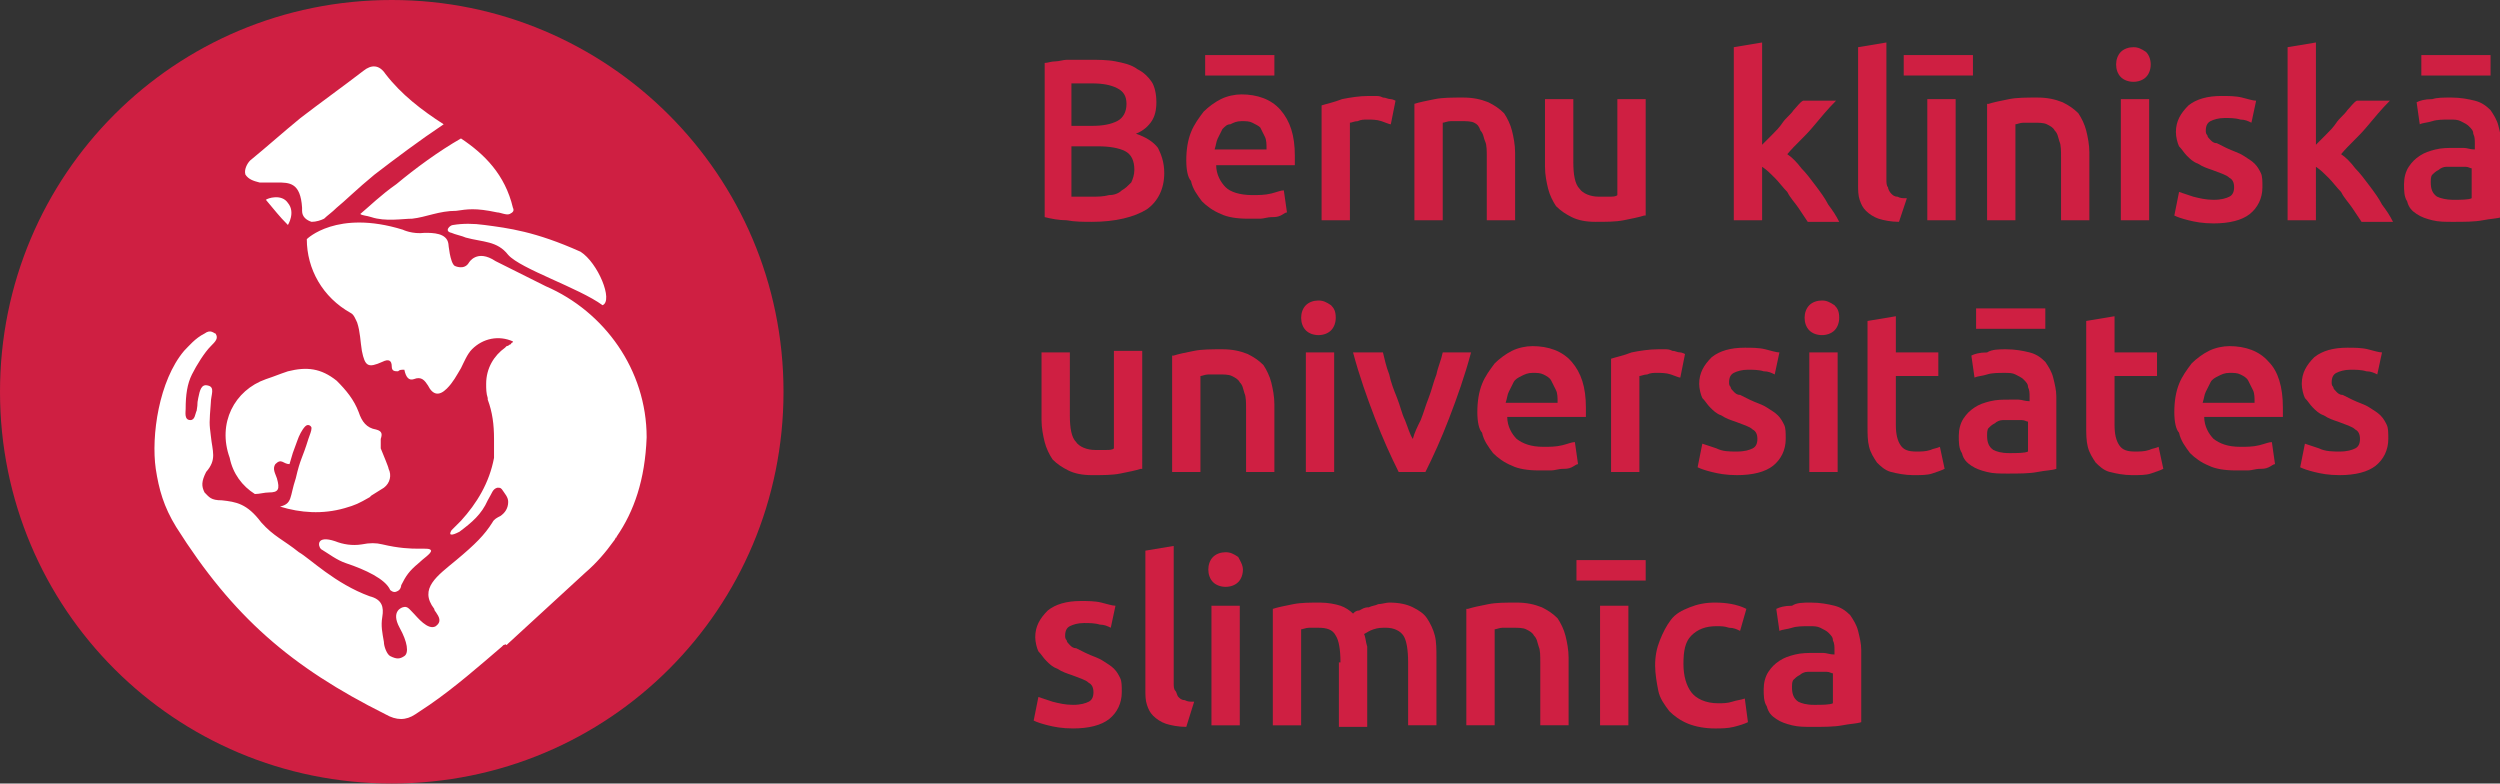
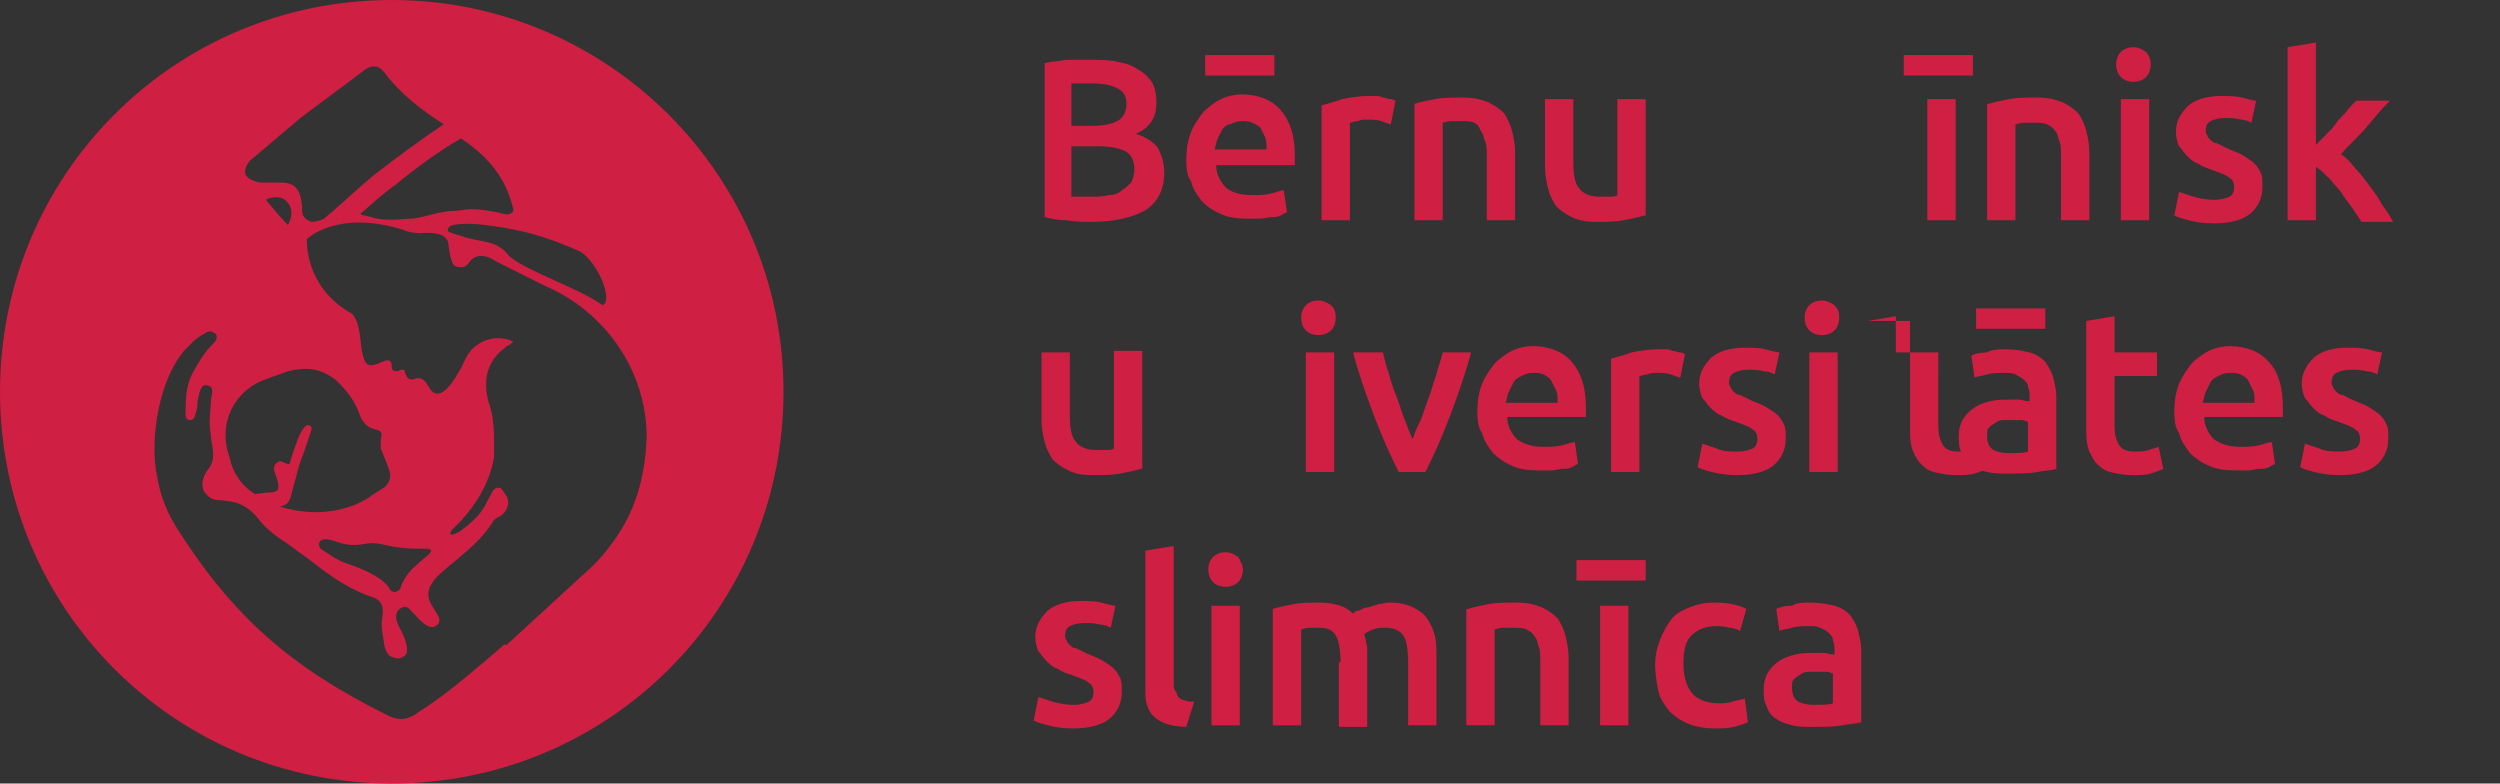
<svg xmlns="http://www.w3.org/2000/svg" version="1.1" id="Layer_1" x="0px" y="0px" width="158.9px" height="49.8px" viewBox="0 0 158.9 49.8" style="enable-background:new 0 0 158.9 49.8;" xml:space="preserve">
  <rect x="0" y="0" width="158.9" height="49.8" fill="#333333" stroke="none" />
  <style type="text/css">
	.st0{fill:#FFFFFF;}
	.st1{fill:#CF1F42;}
</style>
  <g>
-     <circle class="st0" cx="24.8" cy="24.8" r="21.6" />
    <g>
      <g>
        <g>
          <g id="XMLID_605_">
            <path id="XMLID_687_" class="st1" d="M69.4,14.1c-0.5,0-1.1,0-1.6-0.1c-0.5,0-1-0.1-1.4-0.2V4c0.2,0,0.4-0.1,0.7-0.1       c0.2,0,0.5-0.1,0.7-0.1c0.3,0,0.5,0,0.7,0c0.2,0,0.5,0,0.7,0c0.6,0,1.2,0,1.7,0.1c0.5,0.1,1,0.2,1.4,0.5       c0.4,0.2,0.7,0.5,0.9,0.8c0.2,0.3,0.3,0.8,0.3,1.3c0,0.5-0.1,0.9-0.3,1.2c-0.2,0.3-0.5,0.6-1,0.8c0.6,0.2,1.1,0.5,1.4,0.9       C73.8,9.8,74,10.3,74,11c0,1-0.4,1.8-1.1,2.3C72.1,13.8,70.9,14.1,69.4,14.1z M68.1,8h1.3c0.7,0,1.2-0.1,1.6-0.3       c0.4-0.2,0.6-0.6,0.6-1.1c0-0.5-0.2-0.8-0.6-1c-0.4-0.2-0.9-0.3-1.6-0.3c-0.3,0-0.5,0-0.7,0c-0.2,0-0.4,0-0.6,0V8z M68.1,9.4       v3.1c0.2,0,0.4,0,0.7,0c0.2,0,0.4,0,0.6,0c0.4,0,0.7,0,1.1-0.1c0.3,0,0.6-0.1,0.8-0.3c0.2-0.1,0.4-0.3,0.6-0.5       c0.1-0.2,0.2-0.5,0.2-0.8c0-0.6-0.2-1-0.6-1.2c-0.4-0.2-1-0.3-1.7-0.3H68.1z" />
            <path id="XMLID_683_" class="st1" d="M75.4,10.2c0-0.7,0.1-1.3,0.3-1.8c0.2-0.5,0.5-0.9,0.8-1.3c0.3-0.3,0.7-0.6,1.1-0.8       c0.4-0.2,0.9-0.3,1.3-0.3c1,0,1.9,0.3,2.5,1s0.9,1.6,0.9,2.9c0,0.1,0,0.2,0,0.3c0,0.1,0,0.2,0,0.3h-5c0,0.6,0.3,1.1,0.6,1.4       s0.9,0.5,1.7,0.5c0.4,0,0.8,0,1.2-0.1c0.4-0.1,0.6-0.2,0.8-0.2l0.2,1.4c-0.1,0-0.2,0.1-0.4,0.2c-0.2,0.1-0.4,0.1-0.6,0.1       c-0.2,0-0.5,0.1-0.7,0.1c-0.3,0-0.5,0-0.8,0c-0.7,0-1.3-0.1-1.7-0.3c-0.5-0.2-0.9-0.5-1.2-0.8c-0.3-0.4-0.6-0.8-0.7-1.3       C75.5,11.3,75.4,10.8,75.4,10.2z M81,3.5v1.3h-4.4V3.5H81z M80.5,9.4c0-0.2,0-0.5-0.1-0.7c-0.1-0.2-0.2-0.4-0.3-0.6       C80,8,79.8,7.9,79.6,7.8c-0.2-0.1-0.4-0.1-0.7-0.1c-0.3,0-0.5,0.1-0.7,0.2C78,7.9,77.9,8,77.7,8.2c-0.1,0.2-0.2,0.4-0.3,0.6       c-0.1,0.2-0.1,0.4-0.2,0.7H80.5z" />
            <path id="XMLID_681_" class="st1" d="M88.4,7.9c-0.1,0-0.3-0.1-0.6-0.2c-0.3-0.1-0.6-0.1-0.9-0.1c-0.2,0-0.4,0-0.6,0.1       c-0.2,0-0.4,0.1-0.5,0.1V14H84V6.7c0.3-0.1,0.8-0.2,1.3-0.4c0.5-0.1,1.1-0.2,1.7-0.2c0.1,0,0.3,0,0.4,0c0.2,0,0.3,0,0.5,0.1       c0.2,0,0.3,0.1,0.5,0.1c0.1,0,0.3,0.1,0.3,0.1L88.4,7.9z" />
            <path id="XMLID_679_" class="st1" d="M89.9,6.6c0.3-0.1,0.8-0.2,1.3-0.3c0.5-0.1,1.1-0.1,1.8-0.1c0.6,0,1.1,0.1,1.6,0.3       c0.4,0.2,0.7,0.4,1,0.7c0.2,0.3,0.4,0.7,0.5,1.1c0.1,0.4,0.2,0.9,0.2,1.4V14h-1.8v-4c0-0.4,0-0.8-0.1-1s-0.1-0.5-0.3-0.7       C94,8,93.9,7.9,93.7,7.8c-0.2-0.1-0.5-0.1-0.8-0.1c-0.2,0-0.5,0-0.7,0c-0.2,0-0.4,0.1-0.5,0.1V14h-1.8V6.6z" />
            <path id="XMLID_677_" class="st1" d="M104.5,13.7c-0.3,0.1-0.8,0.2-1.3,0.3c-0.5,0.1-1.1,0.1-1.8,0.1c-0.6,0-1.1-0.1-1.5-0.3       c-0.4-0.2-0.7-0.4-1-0.7c-0.2-0.3-0.4-0.7-0.5-1.1c-0.1-0.4-0.2-0.9-0.2-1.4V6.3h1.8v4c0,0.8,0.1,1.4,0.4,1.7       c0.2,0.3,0.7,0.5,1.2,0.5c0.2,0,0.4,0,0.7,0c0.2,0,0.4,0,0.5-0.1V6.3h1.8V13.7z" />
-             <path id="XMLID_675_" class="st1" d="M111.9,9.3c0.2-0.2,0.5-0.5,0.7-0.7c0.3-0.3,0.5-0.5,0.7-0.8c0.2-0.3,0.5-0.5,0.7-0.8       c0.2-0.2,0.4-0.5,0.6-0.6h2.1c-0.5,0.5-1,1.1-1.5,1.7c-0.5,0.6-1.1,1.1-1.6,1.7c0.3,0.2,0.6,0.5,0.9,0.9       c0.3,0.3,0.6,0.7,0.9,1.1c0.3,0.4,0.6,0.8,0.8,1.2c0.3,0.4,0.5,0.7,0.7,1.1h-2c-0.2-0.3-0.4-0.6-0.6-0.9       c-0.2-0.3-0.5-0.6-0.7-1c-0.3-0.3-0.5-0.6-0.8-0.9c-0.3-0.3-0.5-0.5-0.8-0.7V14h-1.8V3l1.8-0.3V9.3z" />
-             <path id="XMLID_673_" class="st1" d="M120.7,14.1c-0.5,0-1-0.1-1.3-0.2c-0.3-0.1-0.6-0.3-0.8-0.5c-0.2-0.2-0.3-0.4-0.4-0.7       c-0.1-0.3-0.1-0.6-0.1-1V3l1.8-0.3v8.7c0,0.2,0,0.4,0.1,0.5c0,0.1,0.1,0.3,0.2,0.4c0.1,0.1,0.2,0.2,0.4,0.2       c0.2,0.1,0.3,0.1,0.6,0.1L120.7,14.1z" />
            <path id="XMLID_670_" class="st1" d="M125.4,3.5v1.3H121V3.5H125.4z M124.3,14h-1.8V6.3h1.8V14z" />
            <path id="XMLID_668_" class="st1" d="M126.4,6.6c0.3-0.1,0.8-0.2,1.3-0.3c0.5-0.1,1.1-0.1,1.8-0.1c0.6,0,1.1,0.1,1.6,0.3       c0.4,0.2,0.7,0.4,1,0.7c0.2,0.3,0.4,0.7,0.5,1.1c0.1,0.4,0.2,0.9,0.2,1.4V14H131v-4c0-0.4,0-0.8-0.1-1       c-0.1-0.3-0.1-0.5-0.3-0.7c-0.1-0.2-0.3-0.3-0.5-0.4c-0.2-0.1-0.5-0.1-0.8-0.1c-0.2,0-0.5,0-0.7,0c-0.2,0-0.4,0.1-0.5,0.1V14       h-1.8V6.6z" />
            <path id="XMLID_665_" class="st1" d="M136.7,4.1c0,0.3-0.1,0.6-0.3,0.8c-0.2,0.2-0.5,0.3-0.8,0.3c-0.3,0-0.6-0.1-0.8-0.3       c-0.2-0.2-0.3-0.5-0.3-0.8c0-0.3,0.1-0.6,0.3-0.8c0.2-0.2,0.5-0.3,0.8-0.3c0.3,0,0.5,0.1,0.8,0.3       C136.6,3.5,136.7,3.8,136.7,4.1z M136.6,14h-1.8V6.3h1.8V14z" />
            <path id="XMLID_663_" class="st1" d="M140.7,12.7c0.5,0,0.8-0.1,1-0.2c0.2-0.1,0.3-0.3,0.3-0.6c0-0.3-0.1-0.5-0.3-0.6       c-0.2-0.2-0.6-0.3-1.1-0.5c-0.3-0.1-0.6-0.2-0.9-0.4c-0.3-0.1-0.5-0.3-0.7-0.5c-0.2-0.2-0.3-0.4-0.5-0.6       c-0.1-0.2-0.2-0.6-0.2-0.9c0-0.7,0.3-1.2,0.8-1.7c0.5-0.4,1.2-0.6,2.1-0.6c0.4,0,0.9,0,1.3,0.1c0.4,0.1,0.7,0.2,0.9,0.2       l-0.3,1.4c-0.2-0.1-0.4-0.2-0.7-0.2c-0.3-0.1-0.7-0.1-1-0.1c-0.4,0-0.7,0.1-0.9,0.2c-0.2,0.1-0.3,0.3-0.3,0.6       c0,0.1,0,0.2,0.1,0.3c0,0.1,0.1,0.2,0.2,0.3c0.1,0.1,0.2,0.2,0.4,0.2c0.2,0.1,0.4,0.2,0.6,0.3c0.4,0.2,0.8,0.3,1.1,0.5       c0.3,0.2,0.5,0.3,0.7,0.5c0.2,0.2,0.3,0.4,0.4,0.6c0.1,0.2,0.1,0.5,0.1,0.9c0,0.7-0.3,1.3-0.8,1.7c-0.5,0.4-1.3,0.6-2.3,0.6       c-0.7,0-1.2-0.1-1.6-0.2c-0.4-0.1-0.7-0.2-0.9-0.3l0.3-1.5c0.3,0.1,0.6,0.2,0.9,0.3C139.8,12.6,140.2,12.7,140.7,12.7z" />
            <path id="XMLID_661_" class="st1" d="M147.1,9.3c0.2-0.2,0.5-0.5,0.7-0.7c0.3-0.3,0.5-0.5,0.7-0.8c0.2-0.3,0.5-0.5,0.7-0.8       c0.2-0.2,0.4-0.5,0.6-0.6h2.1c-0.5,0.5-1,1.1-1.5,1.7c-0.5,0.6-1.1,1.1-1.6,1.7c0.3,0.2,0.6,0.5,0.9,0.9       c0.3,0.3,0.6,0.7,0.9,1.1c0.3,0.4,0.6,0.8,0.8,1.2c0.3,0.4,0.5,0.7,0.7,1.1h-2c-0.2-0.3-0.4-0.6-0.6-0.9       c-0.2-0.3-0.5-0.6-0.7-1c-0.3-0.3-0.5-0.6-0.8-0.9c-0.3-0.3-0.5-0.5-0.8-0.7V14h-1.8V3l1.8-0.3V9.3z" />
-             <path id="XMLID_657_" class="st1" d="M155.8,6.2c0.6,0,1.1,0.1,1.5,0.2c0.4,0.1,0.7,0.3,1,0.6c0.2,0.3,0.4,0.6,0.5,1       c0.1,0.4,0.2,0.8,0.2,1.2v4.6c-0.3,0.1-0.7,0.1-1.2,0.2c-0.5,0.1-1.2,0.1-1.9,0.1c-0.5,0-0.9,0-1.3-0.1c-0.4-0.1-0.7-0.2-1-0.4       c-0.3-0.2-0.5-0.4-0.6-0.8c-0.2-0.3-0.2-0.7-0.2-1.1c0-0.4,0.1-0.8,0.3-1.1c0.2-0.3,0.4-0.5,0.7-0.7c0.3-0.2,0.6-0.3,1-0.4       c0.4-0.1,0.8-0.1,1.2-0.1c0.2,0,0.4,0,0.6,0c0.2,0,0.4,0.1,0.7,0.1V9.1c0-0.2,0-0.4-0.1-0.6c0-0.2-0.1-0.3-0.3-0.5       c-0.1-0.1-0.3-0.2-0.5-0.3c-0.2-0.1-0.4-0.1-0.7-0.1c-0.4,0-0.8,0-1.1,0.1c-0.3,0.1-0.6,0.1-0.8,0.2l-0.2-1.4       c0.2-0.1,0.5-0.2,1-0.2C154.9,6.2,155.3,6.2,155.8,6.2z M158.3,3.5v1.3h-4.4V3.5H158.3z M155.9,12.7c0.5,0,1,0,1.2-0.1v-1.9       c-0.1,0-0.2-0.1-0.4-0.1c-0.2,0-0.4,0-0.6,0c-0.2,0-0.4,0-0.6,0c-0.2,0-0.4,0.1-0.5,0.2c-0.2,0.1-0.3,0.2-0.4,0.3       c-0.1,0.1-0.1,0.3-0.1,0.5c0,0.4,0.1,0.7,0.4,0.9C155.1,12.6,155.5,12.7,155.9,12.7z" />
            <path id="XMLID_655_" class="st1" d="M72.5,29.8c-0.3,0.1-0.8,0.2-1.3,0.3c-0.5,0.1-1.1,0.1-1.8,0.1c-0.6,0-1.1-0.1-1.5-0.3       c-0.4-0.2-0.7-0.4-1-0.7c-0.2-0.3-0.4-0.7-0.5-1.1c-0.1-0.4-0.2-0.9-0.2-1.4v-4.3h1.8v4c0,0.8,0.1,1.4,0.4,1.7       c0.2,0.3,0.7,0.5,1.2,0.5c0.2,0,0.4,0,0.7,0c0.2,0,0.4,0,0.5-0.1v-6.2h1.8V29.8z" />
-             <path id="XMLID_653_" class="st1" d="M74.6,22.6c0.3-0.1,0.8-0.2,1.3-0.3c0.5-0.1,1.1-0.1,1.8-0.1c0.6,0,1.1,0.1,1.6,0.3       c0.4,0.2,0.7,0.4,1,0.7c0.2,0.3,0.4,0.7,0.5,1.1c0.1,0.4,0.2,0.9,0.2,1.4V30h-1.8v-4c0-0.4,0-0.8-0.1-1       c-0.1-0.3-0.1-0.5-0.3-0.7c-0.1-0.2-0.3-0.3-0.5-0.4c-0.2-0.1-0.5-0.1-0.8-0.1c-0.2,0-0.5,0-0.7,0s-0.4,0.1-0.5,0.1V30h-1.8       V22.6z" />
            <path id="XMLID_650_" class="st1" d="M84.9,20.2c0,0.3-0.1,0.6-0.3,0.8c-0.2,0.2-0.5,0.3-0.8,0.3c-0.3,0-0.6-0.1-0.8-0.3       c-0.2-0.2-0.3-0.5-0.3-0.8c0-0.3,0.1-0.6,0.3-0.8c0.2-0.2,0.5-0.3,0.8-0.3c0.3,0,0.5,0.1,0.8,0.3       C84.8,19.6,84.9,19.8,84.9,20.2z M84.7,30H83v-7.6h1.8V30z" />
            <path id="XMLID_648_" class="st1" d="M88.9,30c-0.5-1-1-2.1-1.5-3.4c-0.5-1.3-1-2.7-1.4-4.2h1.9c0.1,0.4,0.2,0.9,0.4,1.4       c0.1,0.5,0.3,1,0.5,1.5c0.2,0.5,0.3,1,0.5,1.4c0.2,0.5,0.3,0.9,0.5,1.2c0.1-0.4,0.3-0.8,0.5-1.2c0.2-0.5,0.3-0.9,0.5-1.4       c0.2-0.5,0.3-1,0.5-1.5c0.1-0.5,0.3-0.9,0.4-1.4h1.8c-0.4,1.5-0.9,2.9-1.4,4.2c-0.5,1.3-1,2.4-1.5,3.4H88.9z" />
            <path id="XMLID_645_" class="st1" d="M93.9,26.2c0-0.7,0.1-1.3,0.3-1.8c0.2-0.5,0.5-0.9,0.8-1.3c0.3-0.3,0.7-0.6,1.1-0.8       c0.4-0.2,0.9-0.3,1.3-0.3c1,0,1.9,0.3,2.5,1s0.9,1.6,0.9,2.9c0,0.1,0,0.2,0,0.3c0,0.1,0,0.2,0,0.3h-5c0,0.6,0.3,1.1,0.6,1.4       c0.4,0.3,0.9,0.5,1.7,0.5c0.4,0,0.8,0,1.2-0.1c0.4-0.1,0.6-0.2,0.8-0.2l0.2,1.4c-0.1,0-0.2,0.1-0.4,0.2       c-0.2,0.1-0.4,0.1-0.6,0.1c-0.2,0-0.5,0.1-0.7,0.1c-0.3,0-0.5,0-0.8,0c-0.7,0-1.3-0.1-1.7-0.3c-0.5-0.2-0.9-0.5-1.2-0.8       c-0.3-0.4-0.6-0.8-0.7-1.3C94,27.3,93.9,26.8,93.9,26.2z M99,25.5c0-0.2,0-0.5-0.1-0.7c-0.1-0.2-0.2-0.4-0.3-0.6       c-0.1-0.2-0.3-0.3-0.5-0.4c-0.2-0.1-0.4-0.1-0.7-0.1c-0.3,0-0.5,0.1-0.7,0.2s-0.4,0.2-0.5,0.4c-0.1,0.2-0.2,0.4-0.3,0.6       c-0.1,0.2-0.1,0.4-0.2,0.7H99z" />
            <path id="XMLID_643_" class="st1" d="M106.8,24c-0.1,0-0.3-0.1-0.6-0.2c-0.3-0.1-0.6-0.1-0.9-0.1c-0.2,0-0.4,0-0.6,0.1       c-0.2,0-0.4,0.1-0.5,0.1V30h-1.8v-7.2c0.3-0.1,0.8-0.2,1.3-0.4c0.5-0.1,1.1-0.2,1.7-0.2c0.1,0,0.3,0,0.4,0c0.2,0,0.3,0,0.5,0.1       c0.2,0,0.3,0.1,0.5,0.1c0.1,0,0.3,0.1,0.3,0.1L106.8,24z" />
            <path id="XMLID_641_" class="st1" d="M110.4,28.7c0.5,0,0.8-0.1,1-0.2c0.2-0.1,0.3-0.3,0.3-0.6c0-0.3-0.1-0.5-0.3-0.6       c-0.2-0.2-0.6-0.3-1.1-0.5c-0.3-0.1-0.6-0.2-0.9-0.4c-0.3-0.1-0.5-0.3-0.7-0.5c-0.2-0.2-0.3-0.4-0.5-0.6       c-0.1-0.2-0.2-0.6-0.2-0.9c0-0.7,0.3-1.2,0.8-1.7c0.5-0.4,1.2-0.6,2.1-0.6c0.4,0,0.9,0,1.3,0.1c0.4,0.1,0.7,0.2,0.9,0.2       l-0.3,1.4c-0.2-0.1-0.4-0.2-0.7-0.2c-0.3-0.1-0.7-0.1-1-0.1c-0.4,0-0.7,0.1-0.9,0.2c-0.2,0.1-0.3,0.3-0.3,0.6       c0,0.1,0,0.2,0.1,0.3c0,0.1,0.1,0.2,0.2,0.3c0.1,0.1,0.2,0.2,0.4,0.2c0.2,0.1,0.4,0.2,0.6,0.3c0.4,0.2,0.8,0.3,1.1,0.5       c0.3,0.2,0.5,0.3,0.7,0.5c0.2,0.2,0.3,0.4,0.4,0.6c0.1,0.2,0.1,0.5,0.1,0.9c0,0.7-0.3,1.3-0.8,1.7c-0.5,0.4-1.3,0.6-2.3,0.6       c-0.7,0-1.2-0.1-1.6-0.2c-0.4-0.1-0.7-0.2-0.9-0.3l0.3-1.5c0.3,0.1,0.6,0.2,0.9,0.3C109.5,28.7,109.9,28.7,110.4,28.7z" />
            <path id="XMLID_638_" class="st1" d="M116.9,20.2c0,0.3-0.1,0.6-0.3,0.8c-0.2,0.2-0.5,0.3-0.8,0.3c-0.3,0-0.6-0.1-0.8-0.3       c-0.2-0.2-0.3-0.5-0.3-0.8c0-0.3,0.1-0.6,0.3-0.8c0.2-0.2,0.5-0.3,0.8-0.3c0.3,0,0.5,0.1,0.8,0.3       C116.8,19.6,116.9,19.8,116.9,20.2z M116.7,30H115v-7.6h1.8V30z" />
-             <path id="XMLID_636_" class="st1" d="M118.7,20.4l1.8-0.3v2.3h2.7v1.5h-2.7V27c0,0.6,0.1,1,0.3,1.3c0.2,0.3,0.5,0.4,1,0.4       c0.3,0,0.6,0,0.9-0.1c0.2-0.1,0.4-0.1,0.6-0.2l0.3,1.4c-0.2,0.1-0.5,0.2-0.8,0.3c-0.3,0.1-0.7,0.1-1.2,0.1       c-0.5,0-1-0.1-1.4-0.2c-0.4-0.1-0.7-0.4-0.9-0.6c-0.2-0.3-0.4-0.6-0.5-1c-0.1-0.4-0.1-0.8-0.1-1.3V20.4z" />
+             <path id="XMLID_636_" class="st1" d="M118.7,20.4l1.8-0.3v2.3h2.7v1.5V27c0,0.6,0.1,1,0.3,1.3c0.2,0.3,0.5,0.4,1,0.4       c0.3,0,0.6,0,0.9-0.1c0.2-0.1,0.4-0.1,0.6-0.2l0.3,1.4c-0.2,0.1-0.5,0.2-0.8,0.3c-0.3,0.1-0.7,0.1-1.2,0.1       c-0.5,0-1-0.1-1.4-0.2c-0.4-0.1-0.7-0.4-0.9-0.6c-0.2-0.3-0.4-0.6-0.5-1c-0.1-0.4-0.1-0.8-0.1-1.3V20.4z" />
            <path id="XMLID_632_" class="st1" d="M127.5,22.2c0.6,0,1.1,0.1,1.5,0.2c0.4,0.1,0.7,0.3,1,0.6c0.2,0.3,0.4,0.6,0.5,1       c0.1,0.4,0.2,0.8,0.2,1.2v4.6c-0.3,0.1-0.7,0.1-1.2,0.2c-0.5,0.1-1.2,0.1-1.9,0.1c-0.5,0-0.9,0-1.3-0.1c-0.4-0.1-0.7-0.2-1-0.4       c-0.3-0.2-0.5-0.4-0.6-0.8c-0.2-0.3-0.2-0.7-0.2-1.1c0-0.4,0.1-0.8,0.3-1.1c0.2-0.3,0.4-0.5,0.7-0.7c0.3-0.2,0.6-0.3,1-0.4       c0.4-0.1,0.8-0.1,1.2-0.1c0.2,0,0.4,0,0.6,0c0.2,0,0.4,0.1,0.7,0.1v-0.3c0-0.2,0-0.4-0.1-0.6c0-0.2-0.1-0.3-0.3-0.5       c-0.1-0.1-0.3-0.2-0.5-0.3c-0.2-0.1-0.4-0.1-0.7-0.1c-0.4,0-0.8,0-1.1,0.1c-0.3,0.1-0.6,0.1-0.8,0.2l-0.2-1.4       c0.2-0.1,0.5-0.2,1-0.2C126.6,22.2,127.1,22.2,127.5,22.2z M130,19.6v1.3h-4.4v-1.3H130z M127.7,28.8c0.5,0,1,0,1.2-0.1v-1.9       c-0.1,0-0.2-0.1-0.4-0.1c-0.2,0-0.4,0-0.6,0c-0.2,0-0.4,0-0.6,0c-0.2,0-0.4,0.1-0.5,0.2c-0.2,0.1-0.3,0.2-0.4,0.3       c-0.1,0.1-0.1,0.3-0.1,0.5c0,0.4,0.1,0.7,0.4,0.9C126.9,28.7,127.2,28.8,127.7,28.8z" />
            <path id="XMLID_630_" class="st1" d="M132.6,20.4l1.8-0.3v2.3h2.7v1.5h-2.7V27c0,0.6,0.1,1,0.3,1.3c0.2,0.3,0.5,0.4,1,0.4       c0.3,0,0.6,0,0.9-0.1c0.2-0.1,0.4-0.1,0.6-0.2l0.3,1.4c-0.2,0.1-0.5,0.2-0.8,0.3c-0.3,0.1-0.7,0.1-1.2,0.1       c-0.5,0-1-0.1-1.4-0.2c-0.4-0.1-0.7-0.4-0.9-0.6c-0.2-0.3-0.4-0.6-0.5-1c-0.1-0.4-0.1-0.8-0.1-1.3V20.4z" />
            <path id="XMLID_627_" class="st1" d="M138.2,26.2c0-0.7,0.1-1.3,0.3-1.8c0.2-0.5,0.5-0.9,0.8-1.3c0.3-0.3,0.7-0.6,1.1-0.8       c0.4-0.2,0.9-0.3,1.3-0.3c1,0,1.9,0.3,2.5,1c0.6,0.6,0.9,1.6,0.9,2.9c0,0.1,0,0.2,0,0.3c0,0.1,0,0.2,0,0.3h-5       c0,0.6,0.3,1.1,0.6,1.4c0.4,0.3,0.9,0.5,1.7,0.5c0.4,0,0.8,0,1.2-0.1c0.4-0.1,0.6-0.2,0.8-0.2l0.2,1.4c-0.1,0-0.2,0.1-0.4,0.2       c-0.2,0.1-0.4,0.1-0.6,0.1c-0.2,0-0.5,0.1-0.7,0.1c-0.3,0-0.5,0-0.8,0c-0.7,0-1.3-0.1-1.7-0.3c-0.5-0.2-0.9-0.5-1.2-0.8       c-0.3-0.4-0.6-0.8-0.7-1.3C138.3,27.3,138.2,26.8,138.2,26.2z M143.3,25.5c0-0.2,0-0.5-0.1-0.7c-0.1-0.2-0.2-0.4-0.3-0.6       c-0.1-0.2-0.3-0.3-0.5-0.4c-0.2-0.1-0.4-0.1-0.7-0.1c-0.3,0-0.5,0.1-0.7,0.2s-0.4,0.2-0.5,0.4c-0.1,0.2-0.2,0.4-0.3,0.6       c-0.1,0.2-0.1,0.4-0.2,0.7H143.3z" />
            <path id="XMLID_625_" class="st1" d="M148.7,28.7c0.5,0,0.8-0.1,1-0.2c0.2-0.1,0.3-0.3,0.3-0.6c0-0.3-0.1-0.5-0.3-0.6       c-0.2-0.2-0.6-0.3-1.1-0.5c-0.3-0.1-0.6-0.2-0.9-0.4c-0.3-0.1-0.5-0.3-0.7-0.5c-0.2-0.2-0.3-0.4-0.5-0.6       c-0.1-0.2-0.2-0.6-0.2-0.9c0-0.7,0.3-1.2,0.8-1.7c0.5-0.4,1.2-0.6,2.1-0.6c0.4,0,0.9,0,1.3,0.1c0.4,0.1,0.7,0.2,0.9,0.2       l-0.3,1.4c-0.2-0.1-0.4-0.2-0.7-0.2c-0.3-0.1-0.7-0.1-1-0.1c-0.4,0-0.7,0.1-0.9,0.2c-0.2,0.1-0.3,0.3-0.3,0.6       c0,0.1,0,0.2,0.1,0.3c0,0.1,0.1,0.2,0.2,0.3c0.1,0.1,0.2,0.2,0.4,0.2c0.2,0.1,0.4,0.2,0.6,0.3c0.4,0.2,0.8,0.3,1.1,0.5       c0.3,0.2,0.5,0.3,0.7,0.5c0.2,0.2,0.3,0.4,0.4,0.6c0.1,0.2,0.1,0.5,0.1,0.9c0,0.7-0.3,1.3-0.8,1.7c-0.5,0.4-1.3,0.6-2.3,0.6       c-0.7,0-1.2-0.1-1.6-0.2c-0.4-0.1-0.7-0.2-0.9-0.3l0.3-1.5c0.3,0.1,0.6,0.2,0.9,0.3C147.8,28.7,148.3,28.7,148.7,28.7z" />
            <path id="XMLID_623_" class="st1" d="M68.2,44.8c0.5,0,0.8-0.1,1-0.2c0.2-0.1,0.3-0.3,0.3-0.6c0-0.3-0.1-0.5-0.3-0.6       c-0.2-0.2-0.6-0.3-1.1-0.5c-0.3-0.1-0.6-0.2-0.9-0.4c-0.3-0.1-0.5-0.3-0.7-0.5c-0.2-0.2-0.3-0.4-0.5-0.6       c-0.1-0.2-0.2-0.6-0.2-0.9c0-0.7,0.3-1.2,0.8-1.7c0.5-0.4,1.2-0.6,2.1-0.6c0.4,0,0.9,0,1.3,0.1c0.4,0.1,0.7,0.2,0.9,0.2       l-0.3,1.4c-0.2-0.1-0.4-0.2-0.7-0.2c-0.3-0.1-0.7-0.1-1-0.1c-0.4,0-0.7,0.1-0.9,0.2c-0.2,0.1-0.3,0.3-0.3,0.6       c0,0.1,0,0.2,0.1,0.3c0,0.1,0.1,0.2,0.2,0.3c0.1,0.1,0.2,0.2,0.4,0.2c0.2,0.1,0.4,0.2,0.6,0.3c0.4,0.2,0.8,0.3,1.1,0.5       c0.3,0.2,0.5,0.3,0.7,0.5c0.2,0.2,0.3,0.4,0.4,0.6c0.1,0.2,0.1,0.5,0.1,0.9c0,0.7-0.3,1.3-0.8,1.7c-0.5,0.4-1.3,0.6-2.3,0.6       c-0.7,0-1.2-0.1-1.6-0.2c-0.4-0.1-0.7-0.2-0.9-0.3l0.3-1.5c0.3,0.1,0.6,0.2,0.9,0.3C67.3,44.7,67.7,44.8,68.2,44.8z" />
            <path id="XMLID_621_" class="st1" d="M75.4,46.2c-0.5,0-1-0.1-1.3-0.2c-0.3-0.1-0.6-0.3-0.8-0.5c-0.2-0.2-0.3-0.4-0.4-0.7       c-0.1-0.3-0.1-0.6-0.1-1v-8.8l1.8-0.3v8.7c0,0.2,0,0.4,0.1,0.5s0.1,0.3,0.2,0.4c0.1,0.1,0.2,0.2,0.4,0.2       c0.2,0.1,0.3,0.1,0.6,0.1L75.4,46.2z" />
            <path id="XMLID_618_" class="st1" d="M79,36.2c0,0.3-0.1,0.6-0.3,0.8c-0.2,0.2-0.5,0.3-0.8,0.3c-0.3,0-0.6-0.1-0.8-0.3       c-0.2-0.2-0.3-0.5-0.3-0.8c0-0.3,0.1-0.6,0.3-0.8c0.2-0.2,0.5-0.3,0.8-0.3c0.3,0,0.5,0.1,0.8,0.3C78.8,35.6,79,35.9,79,36.2z        M78.8,46.1H77v-7.6h1.8V46.1z" />
            <path id="XMLID_616_" class="st1" d="M85.2,42.1c0-0.8-0.1-1.4-0.3-1.7c-0.2-0.4-0.6-0.5-1.1-0.5c-0.2,0-0.4,0-0.6,0       c-0.2,0-0.4,0.1-0.5,0.1v6.1h-1.8v-7.4c0.3-0.1,0.8-0.2,1.3-0.3c0.5-0.1,1.1-0.1,1.7-0.1c0.5,0,1,0.1,1.3,0.2       c0.3,0.1,0.6,0.3,0.8,0.5c0.1-0.1,0.2-0.2,0.4-0.2c0.2-0.1,0.3-0.2,0.6-0.2c0.2-0.1,0.4-0.1,0.6-0.2c0.2,0,0.5-0.1,0.7-0.1       c0.6,0,1.1,0.1,1.5,0.3c0.4,0.2,0.7,0.4,0.9,0.7c0.2,0.3,0.4,0.7,0.5,1.1c0.1,0.4,0.1,0.9,0.1,1.4v4.3h-1.8v-4       c0-0.8-0.1-1.4-0.3-1.7s-0.6-0.5-1.1-0.5c-0.3,0-0.5,0-0.8,0.1c-0.3,0.1-0.4,0.2-0.6,0.3c0.1,0.2,0.1,0.5,0.2,0.8       c0,0.3,0,0.6,0,0.9v4.2h-1.8V42.1z" />
            <path id="XMLID_614_" class="st1" d="M93.3,38.7c0.3-0.1,0.8-0.2,1.3-0.3c0.5-0.1,1.1-0.1,1.8-0.1c0.6,0,1.1,0.1,1.6,0.3       c0.4,0.2,0.7,0.4,1,0.7c0.2,0.3,0.4,0.7,0.5,1.1c0.1,0.4,0.2,0.9,0.2,1.4v4.3h-1.8v-4c0-0.4,0-0.8-0.1-1       c-0.1-0.3-0.1-0.5-0.3-0.7c-0.1-0.2-0.3-0.3-0.5-0.4c-0.2-0.1-0.5-0.1-0.8-0.1c-0.2,0-0.5,0-0.7,0c-0.2,0-0.4,0.1-0.5,0.1v6.1       h-1.8V38.7z" />
            <path id="XMLID_611_" class="st1" d="M104.6,35.6v1.3h-4.4v-1.3H104.6z M103.5,46.1h-1.8v-7.6h1.8V46.1z" />
            <path id="XMLID_609_" class="st1" d="M105.2,42.3c0-0.6,0.1-1.1,0.3-1.6c0.2-0.5,0.4-0.9,0.7-1.3c0.3-0.4,0.7-0.6,1.2-0.8       c0.5-0.2,1-0.3,1.6-0.3c0.7,0,1.4,0.1,2,0.4l-0.4,1.4c-0.2-0.1-0.4-0.2-0.7-0.2c-0.3-0.1-0.5-0.1-0.8-0.1       c-0.7,0-1.2,0.2-1.6,0.6c-0.4,0.4-0.5,1-0.5,1.8c0,0.8,0.2,1.4,0.5,1.8c0.3,0.4,0.9,0.7,1.7,0.7c0.3,0,0.6,0,0.9-0.1       c0.3-0.1,0.5-0.1,0.8-0.2l0.2,1.5c-0.2,0.1-0.5,0.2-0.9,0.3c-0.4,0.1-0.8,0.1-1.2,0.1c-0.6,0-1.2-0.1-1.7-0.3       c-0.5-0.2-0.9-0.5-1.2-0.8c-0.3-0.4-0.6-0.8-0.7-1.3C105.3,43.4,105.2,42.8,105.2,42.3z" />
            <path id="XMLID_606_" class="st1" d="M115.1,38.3c0.6,0,1.1,0.1,1.5,0.2c0.4,0.1,0.7,0.3,1,0.6c0.2,0.3,0.4,0.6,0.5,1       c0.1,0.4,0.2,0.8,0.2,1.2v4.6c-0.3,0.1-0.7,0.1-1.2,0.2c-0.5,0.1-1.2,0.1-1.9,0.1c-0.5,0-0.9,0-1.3-0.1c-0.4-0.1-0.7-0.2-1-0.4       c-0.3-0.2-0.5-0.4-0.6-0.8c-0.2-0.3-0.2-0.7-0.2-1.1c0-0.4,0.1-0.8,0.3-1.1c0.2-0.3,0.4-0.5,0.7-0.7c0.3-0.2,0.6-0.3,1-0.4       c0.4-0.1,0.8-0.1,1.2-0.1c0.2,0,0.4,0,0.6,0c0.2,0,0.4,0.1,0.7,0.1v-0.3c0-0.2,0-0.4-0.1-0.6c0-0.2-0.1-0.3-0.3-0.5       c-0.1-0.1-0.3-0.2-0.5-0.3c-0.2-0.1-0.4-0.1-0.7-0.1c-0.4,0-0.8,0-1.1,0.1c-0.3,0.1-0.6,0.1-0.8,0.2l-0.2-1.4       c0.2-0.1,0.5-0.2,1-0.2C114.2,38.3,114.6,38.3,115.1,38.3z M115.3,44.8c0.5,0,1,0,1.2-0.1v-1.9c-0.1,0-0.2-0.1-0.4-0.1       c-0.2,0-0.4,0-0.6,0c-0.2,0-0.4,0-0.6,0c-0.2,0-0.4,0.1-0.5,0.2c-0.2,0.1-0.3,0.2-0.4,0.3c-0.1,0.1-0.1,0.3-0.1,0.5       c0,0.4,0.1,0.7,0.4,0.9C114.5,44.7,114.8,44.8,115.3,44.8z" />
          </g>
        </g>
      </g>
      <g>
        <path class="st1" d="M24.9,0C11.1,0,0,11.1,0,24.9s11.1,24.9,24.9,24.9s24.9-11.1,24.9-24.9S38.6,0,24.9,0z M38.3,19.4     c-1.5-1.1-5.2-2.3-6-3.2c-0.7-0.9-1.6-0.8-2.7-1.1c-0.2-0.1-0.7-0.2-0.9-0.3c-0.5-0.1-0.1-0.5,0.1-0.5c0.6-0.1,1.3-0.1,2,0     c1.5,0.2,3.2,0.4,6.1,1.7C38,16.7,39,19.1,38.3,19.4z M32.6,13.2c0.1,0.2,0,0.3-0.2,0.4c-0.2,0.1-0.6-0.1-0.8-0.1     c-1.4-0.3-1.9-0.2-2.6-0.1c-1.1,0-1.9,0.4-2.8,0.5c-0.6,0-1.7,0.2-2.6-0.1c-0.3-0.1-0.6-0.1-0.7-0.2c0.6-0.5,1.3-1.2,2.3-1.9     c1.2-1,2.7-2.1,4.1-2.9C30.8,9.8,32.1,11.1,32.6,13.2z M15.9,10.2c1.1-0.9,2.1-1.8,3.2-2.7c1.3-1,2.7-2,4-3     c0.5-0.4,1-0.4,1.4,0.2C25.5,6,26.8,7,28.2,7.9c-1.5,1-3.1,2.2-4.4,3.2c-1.1,0.9-1.9,1.7-2.4,2.1c-0.3,0.3-0.6,0.5-0.8,0.7     c-0.2,0.1-0.5,0.2-0.8,0.2c-0.3-0.1-0.6-0.3-0.6-0.7c0,0,0-0.1,0-0.2c-0.1-1.6-0.8-1.6-1.6-1.6c-0.3,0-0.8,0-1.1,0     c-0.4-0.1-0.7-0.2-0.9-0.5C15.5,10.8,15.7,10.4,15.9,10.2z M18.3,14.3c-0.6-0.6-0.8-0.9-1.4-1.6c0.1-0.1,1-0.4,1.4,0.2     C18.8,13.5,18.3,14.3,18.3,14.3z M16.9,24.1L16.9,24.1c0.6-0.2,0.8-0.3,1.4-0.5c1.2-0.3,2.1-0.2,3.1,0.6c0.6,0.6,1.1,1.2,1.4,2     c0.2,0.6,0.5,1,1.1,1.1c0.4,0.1,0.4,0.3,0.3,0.6c0,0.1,0,0.4,0,0.6c0.2,0.5,0.5,1.2,0.5,1.3c0.2,0.4,0.1,0.9-0.3,1.2     c-0.3,0.2-0.5,0.3-0.8,0.5l-0.1,0.1c-0.7,0.4-0.9,0.5-1.6,0.7c-1.4,0.4-2.8,0.3-4.1-0.1c0.8-0.2,0.6-0.6,1-1.8     c0.3-1.3,0.4-1.2,0.8-2.5c0.1-0.3,0.2-0.5,0.2-0.7c0-0.1-0.2-0.3-0.4-0.1c-0.2,0.2-0.4,0.6-0.5,0.9c-0.4,1.1-0.2,0.5-0.5,1.5     c-0.4,0-0.5-0.4-0.9,0c-0.2,0.3,0,0.6,0.1,0.9c0.2,0.7,0.1,0.9-0.5,0.9c-0.3,0-0.6,0.1-0.9,0.1c-0.8-0.5-1.4-1.3-1.6-2.3     C13.8,26.9,14.9,24.8,16.9,24.1z M27.4,35c0,0.2-0.5,0.5-0.8,0.8c-0.6,0.5-0.8,0.8-1.1,1.4c0,0,0,0.3-0.3,0.4     c-0.2,0.1-0.4-0.1-0.4-0.1c-0.3-0.7-1.6-1.3-2.8-1.7c-0.6-0.2-1.1-0.6-1.6-0.9c-0.2-0.2-0.3-0.9,0.9-0.5c0.5,0.2,1.1,0.3,1.7,0.2     c0.5-0.1,0.9-0.1,1.3,0C26.4,35.1,27.3,34.7,27.4,35z M39.2,34.1C39.2,34.2,39.1,34.2,39.2,34.1c-0.1,0.1-0.1,0.2-0.2,0.3     c-0.5,0.7-1.1,1.4-1.8,2l0,0l-4.9,4.5c0,0,0,0-0.1,0.1C32.1,40.9,32.1,41,32,41l-0.1,0.1l0,0c-1.4,1.2-3,2.6-4.6,3.7     c-0.3,0.2-0.6,0.4-0.9,0.6c-0.6,0.4-1.2,0.4-1.9,0c-6-3-9.7-6.2-13.3-11.9c-0.8-1.3-1.1-2.4-1.3-3.7c-0.3-2.1,0.2-5.6,1.8-7.5     c0.3-0.3,0.7-0.8,1.3-1.1c0.4-0.3,0.6,0,0.7,0c0.2,0.3,0,0.5-0.3,0.8c-0.4,0.4-0.9,1.2-1.2,1.8c-0.3,0.6-0.4,1.3-0.4,2.2     c0,0.2-0.1,0.7,0.3,0.7c0.3,0,0.3-0.4,0.4-0.6c0.1-0.6,0-0.3,0.1-0.8c0.1-0.5,0.2-0.9,0.6-0.8c0.5,0.1,0.2,0.6,0.2,1.1     c-0.1,1.3-0.1,1.3,0,2.1c0.1,1,0.4,1.5-0.3,2.3c-0.3,0.6-0.3,0.9-0.1,1.3c0.3,0.3,0.4,0.5,1.1,0.5c0.9,0.1,1.6,0.2,2.5,1.4     c0.8,0.9,1.4,1.1,2.4,1.9c0.7,0.4,2.3,2,4.5,2.8c0.8,0.2,0.9,0.7,0.8,1.3c-0.1,0.6,0,1,0.1,1.6c0,0.3,0.2,0.8,0.4,0.9     c0.4,0.2,0.6,0.2,0.9,0c0.3-0.2,0.2-0.9-0.3-1.8c-0.6-1.1,0.2-1.3,0.2-1.3c0.3-0.1,0.4,0.1,0.7,0.4c0.2,0.2,0.9,1.1,1.4,0.8     c0.4-0.3,0.2-0.6,0-0.9c0,0-0.1-0.1-0.1-0.2c-1-1.3,0.2-2.1,1.4-3.1c1.2-1,1.8-1.6,2.3-2.4c0.1-0.2,0.3-0.3,0.5-0.4l0,0     c0.3-0.2,0.5-0.5,0.5-0.9c0-0.3-0.2-0.5-0.4-0.8c-0.1-0.1-0.1-0.1-0.3-0.1c-0.3,0.1-0.3,0.3-0.6,0.8c-0.4,0.9-1,1.4-1.8,2     c-0.2,0.1-0.8,0.4-0.5-0.1c0.2-0.2,0.4-0.4,0.6-0.6c1-1.1,1.8-2.4,2.1-4c0-0.1,0-0.1,0-0.2c0-0.1,0-0.1,0-0.2c0-0.3,0-0.5,0-0.8     c0-0.9-0.1-1.7-0.4-2.5c0,0,0,0,0,0c0,0,0,0,0-0.1l0,0c-0.1-0.3-0.1-0.6-0.1-0.9c0-1,0.5-1.8,1.2-2.3c0,0,0.1-0.1,0.1-0.1     c0.1,0,0.2-0.1,0.2-0.1c0,0,0.1,0,0.1-0.1c0,0,0.1,0,0.1-0.1c-0.9-0.4-1.9-0.2-2.6,0.5c-0.3,0.3-0.5,0.8-0.7,1.2     c-0.3,0.5-0.5,0.9-0.9,1.3c-0.5,0.5-0.9,0.4-1.2-0.2c-0.2-0.3-0.4-0.6-0.9-0.4c-0.3,0.1-0.5-0.1-0.6-0.6c-0.2,0-0.3,0-0.4,0.1     c-0.2,0-0.4,0-0.4-0.3c0-0.4-0.2-0.5-0.6-0.3c-0.9,0.4-1.1,0.3-1.3-0.7c-0.1-0.6-0.1-1.2-0.3-1.8c-0.1-0.2-0.2-0.5-0.4-0.6     c-1.8-1-2.8-2.8-2.8-4.7c0,0,1.9-1.9,6.1-0.6c0,0,0.6,0.3,1.4,0.2c0.5,0,1.4,0,1.5,0.7c0,0,0.1,1.2,0.4,1.4c0,0,0.6,0.3,0.9-0.2     c0,0,0.5-0.9,1.7-0.1l3.2,1.6c3.7,1.6,6.4,5.3,6.4,9.6C41,30.5,40.3,32.5,39.2,34.1z" />
      </g>
    </g>
  </g>
</svg>